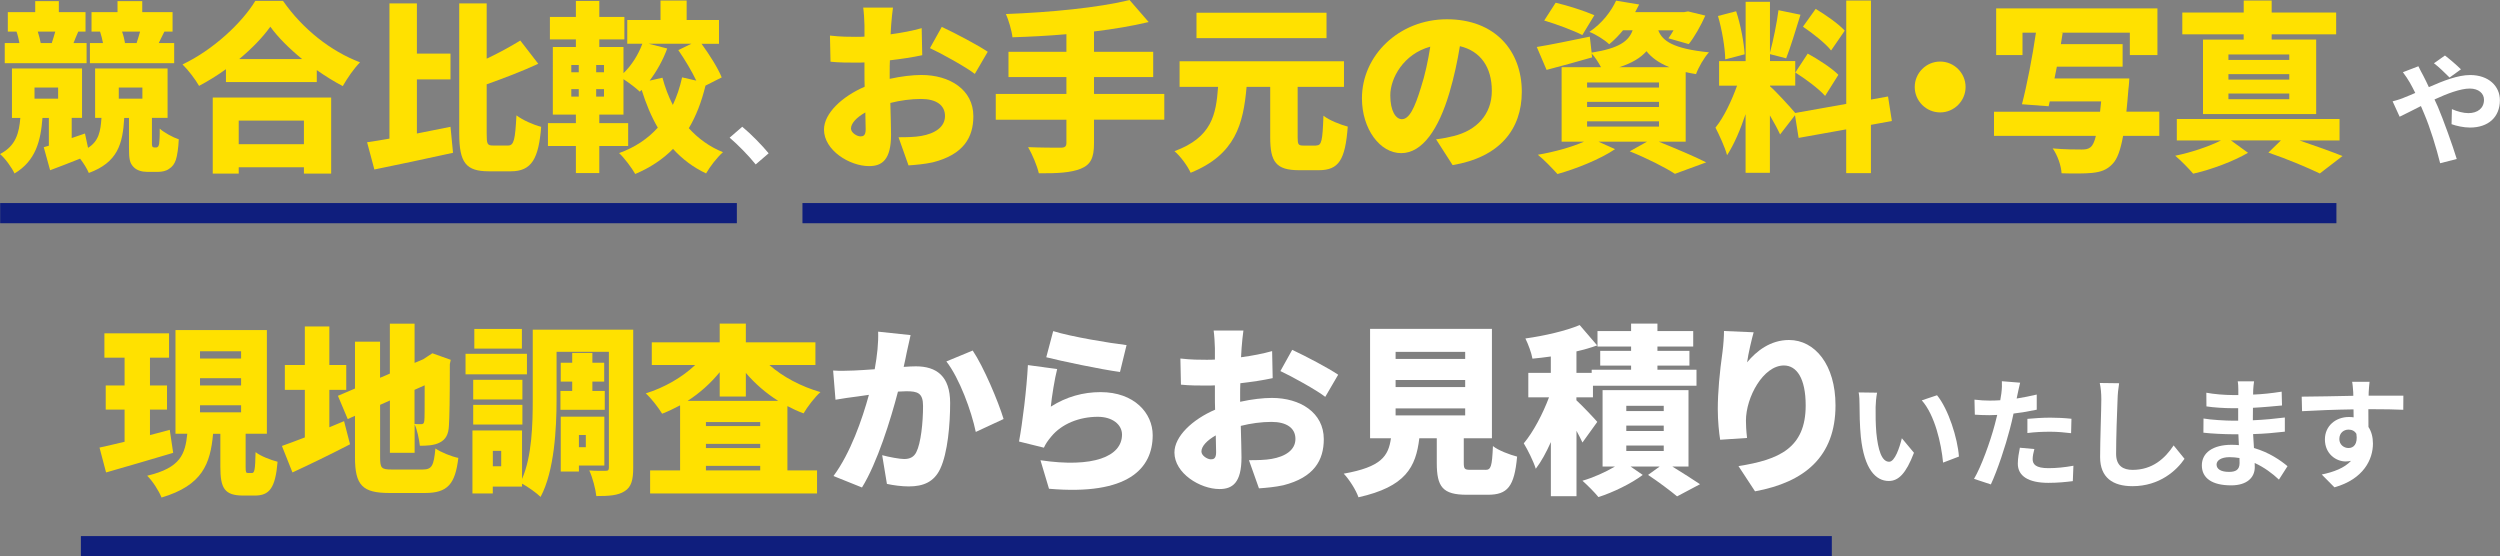
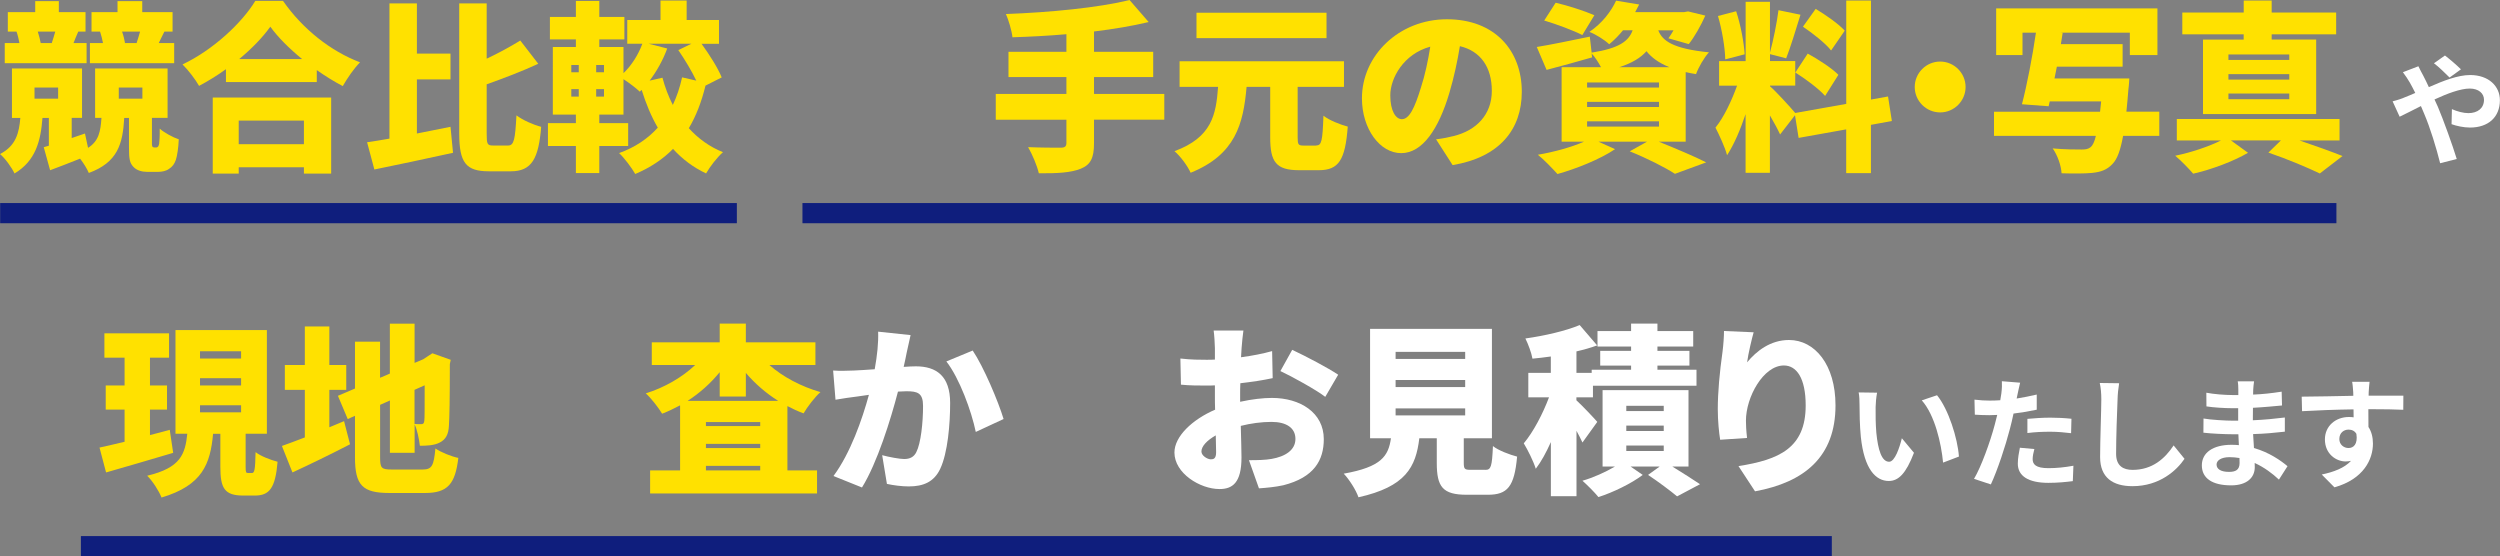
<svg xmlns="http://www.w3.org/2000/svg" id="_イヤー_2" viewBox="0 0 495.45 110.24">
  <rect x="0" y="0" width="495.45" height="110.24" fill="#808080" stroke="none" />
  <defs>
    <style>.cls-1{fill:#fff;}.cls-2{fill:#ffe100;}.cls-3{fill:#0f1e7d;}</style>
  </defs>
  <g id="_かみ">
    <g>
      <rect class="cls-3" x="16.03" y="106.24" width="347" height="4" />
      <rect class="cls-3" x=".03" y="40.24" width="146" height="4" />
      <rect class="cls-3" x="159.03" y="40.24" width="304" height="4" />
      <g>
        <path class="cls-2" d="M30.96,29.23c.14,0,.29-.07,.36-.18,.11-.11,.14-.29,.22-.54,.07-.5,.14-1.66,.11-3.02,.83,.76,2.59,1.73,3.78,2.12-.07,1.69-.32,3.31-.58,4.07-.29,.83-.68,1.37-1.37,1.8-.54,.4-1.37,.58-2.16,.58h-2.16c-1.04,0-2.09-.29-2.74-1.01-.68-.76-.86-1.4-.86-3.78v-5.9h-.94c-.29,5.22-1.33,8.82-7.02,10.91-.32-.79-1.01-1.91-1.73-2.84-2.02,.83-4.07,1.58-5.94,2.3l-1.26-4.57,1.01-.29v-5.51h-1.26c-.36,4.57-1.33,8.49-5.54,11.01-.54-1.15-1.87-3.02-2.88-3.85,3.17-1.62,3.78-4.21,4.03-7.16h-1.66V13.57h13.89v9.79h-2.05v4l2.63-.9,.61,2.84c2.12-1.33,2.48-3.24,2.66-5.94h-1.26V13.57h14.36v9.79h-3.1v5.22c0,.14,.04,.32,.07,.43,.07,.14,.25,.22,.4,.22h.36ZM17.17,12.53H.94v-4H3.85c-.14-.72-.32-1.58-.58-2.27H1.55V2.41H6.98V.22h4.68V2.41h5.29v3.85h-1.44c-.4,.9-.68,1.62-.94,2.27h2.59v4Zm-10.33,7.02h4.68v-2.2H6.84v2.2Zm.65-13.28c.25,.79,.47,1.66,.58,2.27h2.38l-.18-.04c.22-.65,.47-1.48,.68-2.23h-3.46Zm27.03,6.26H17.82v-4h2.59c-.14-.76-.36-1.58-.58-2.27h-1.69V2.41h5.15V.22h4.9V2.41h6.01v3.85h-1.62l-1.12,2.27h3.06v4Zm-10.98,7.02h4.68v-2.2h-4.68v2.2Zm.65-13.28c.29,.79,.47,1.62,.58,2.23l-.14,.04h2.63l-.18-.04c.22-.65,.47-1.48,.68-2.23h-3.56Z" />
        <path class="cls-2" d="M56.09,.18c3.92,5.62,9.47,9.97,15.26,12.17-1.3,1.33-2.48,3.09-3.42,4.71-1.73-.9-3.46-1.98-5.15-3.17v2.38h-18v-2.56c-1.69,1.22-3.49,2.34-5.33,3.31-.68-1.22-2.16-3.17-3.28-4.25,6.16-2.92,11.84-8.32,14.43-12.6h5.47Zm-13.93,19.15h23.47v15.08h-5.4v-1.26h-12.92v1.26h-5.15v-15.08Zm5.15,4.57v4.68h12.92v-4.68h-12.92Zm12.56-12.2c-2.56-2.09-4.79-4.32-6.3-6.41-1.51,2.12-3.64,4.32-6.16,6.41h12.45Z" />
        <path class="cls-2" d="M82.62,26.46c2.2-.43,4.46-.9,6.66-1.33l.5,5.15c-5.33,1.19-11.12,2.38-15.59,3.31l-1.44-5.4c1.3-.18,2.81-.43,4.43-.72V.68h5.44V10.62h6.66v5.11h-6.66v10.73Zm18.07,2.38c1.19,0,1.4-1.22,1.66-5.98,1.22,.94,3.42,1.91,4.9,2.27-.5,6.3-1.87,8.82-6.01,8.82h-4.36c-4.57,0-5.87-1.73-5.87-7.52V.68h5.44V11.63c2.45-1.15,4.79-2.45,6.66-3.6l3.56,4.61c-3.2,1.48-6.88,2.88-10.22,4.07v9.75c0,2.12,.11,2.38,1.3,2.38h2.95Z" />
        <path class="cls-2" d="M139.82,16.95c-.79,3.24-1.87,6.05-3.31,8.46,1.84,2.02,4.07,3.67,6.77,4.75-1.12,.97-2.63,2.92-3.35,4.21-2.59-1.22-4.75-2.88-6.55-4.86-2.02,2.05-4.5,3.71-7.49,4.97-.65-1.15-2.2-3.24-3.2-4.14,3.13-1.12,5.69-2.84,7.67-5.04-1.3-2.23-2.34-4.75-3.2-7.49l-.36,.36c-.72-.68-2.12-1.76-3.24-2.48v7.02h-4.79v1.69h5.72v4.54h-5.72v5.36h-4.64v-5.36h-5.54v-4.54h5.54v-1.69h-4.57V9.32h4.57v-1.51h-5.15V3.35h5.15V.18h4.64V3.35h4.97V7.81h-4.97v1.51h4.79v5.18c1.62-1.55,2.95-3.67,3.74-5.83h-2.99V3.96h6.59V.11h5.18V3.96h6.41v4.72h-3.46c1.55,2.12,3.24,4.79,4,6.66l-3.2,1.62Zm-26.6-2.63h1.48v-1.44h-1.48v1.44Zm0,4.82h1.48v-1.48h-1.48v1.48Zm6.48-6.26h-1.55v1.44h1.55v-1.44Zm0,4.79h-1.55v1.48h1.55v-1.48Zm11.59-2.27c.5,1.91,1.19,3.71,2.05,5.4,.79-1.66,1.4-3.49,1.84-5.47l2.81,.65c-.9-1.91-2.3-4.21-3.56-6.05l2.59-1.26h-8.46l3.67,.94c-.83,2.27-2.09,4.54-3.49,6.37l2.56-.58Z" />
-         <path class="cls-1" d="M149.76,32.58c-1.46-1.8-3.48-3.86-5.16-5.3l2.5-2.16c1.7,1.39,4.01,3.77,5.23,5.26l-2.57,2.21Z" />
-         <path class="cls-2" d="M176.35,15.62c2.27-.5,4.5-.76,6.26-.76,5.62,0,10.29,2.92,10.29,8.17,0,4.17-1.91,7.59-8.03,9.14-1.66,.36-3.28,.5-4.82,.61l-1.98-5.58c1.73,0,3.28-.04,4.46-.25,2.74-.47,4.75-1.76,4.75-3.96s-1.8-3.38-4.75-3.38c-1.98,0-4.1,.29-6.08,.79,.07,2.7,.14,5.18,.14,6.26,0,5.04-1.8,6.26-4.36,6.26-3.85,0-8.93-3.13-8.93-7.24,0-3.2,3.56-6.55,8.06-8.49-.04-.94-.04-1.87-.04-2.77v-2.05c-.58,.04-1.08,.04-1.55,.04-1.58,0-3.53,0-5.18-.18l-.11-5.18c2.16,.25,3.85,.25,5.15,.25,.54,0,1.12,0,1.69-.04v-2.27c0-.76-.14-2.81-.25-3.49h5.9c-.11,.68-.29,2.52-.36,3.46l-.11,1.84c2.2-.29,4.39-.72,6.16-1.22l.11,5.36c-1.98,.43-4.25,.76-6.41,1.01-.04,.76-.04,1.55-.04,2.3v1.37Zm-4.79,10.01c0-.68-.04-1.87-.07-3.35-1.76,1.01-2.84,2.16-2.84,3.2,0,.83,1.19,1.55,1.87,1.55,.54,0,1.04-.14,1.04-1.4Zm15.08-20.3c2.84,1.33,7.13,3.6,9.11,4.93l-2.56,4.39c-1.69-1.33-6.69-4.1-8.89-5.11l2.34-4.21Z" />
        <path class="cls-2" d="M230.74,23.72h-13.93v4.68c0,2.92-.68,4.25-2.63,5.04s-4.72,.94-8.31,.9c-.32-1.48-1.33-3.82-2.12-5.18,2.48,.11,5.58,.11,6.44,.11s1.15-.25,1.15-.97v-4.57h-14v-5.11h14v-3.35h-11.48v-5h11.48v-3.49c-3.64,.32-7.27,.5-10.69,.61-.14-1.33-.79-3.46-1.3-4.61,8.75-.32,18.36-1.26,24.51-2.77l3.78,4.36c-3.31,.79-6.98,1.4-10.83,1.87v4.03h11.73v5h-11.73v3.35h13.93v5.11Z" />
        <path class="cls-2" d="M260.84,28.83c1.08,0,1.26-.86,1.44-5.9,1.12,.9,3.42,1.8,4.82,2.16-.5,6.66-1.8,8.64-5.76,8.64h-3.89c-4.57,0-5.72-1.66-5.72-6.48v-10.04h-4.68c-.65,7.38-2.2,13.43-11.09,17.03-.58-1.33-2.02-3.28-3.2-4.28,7.42-2.74,8.24-7.24,8.64-12.74h-7.63v-5.08h32.58v5.08h-9.18v10.01c0,1.44,.14,1.62,1.19,1.62h2.48Zm2.05-21.27h-25.77V2.52h25.77V7.56Z" />
        <path class="cls-2" d="M284.6,27.61c1.51-.18,2.48-.4,3.49-.65,4.54-1.12,7.56-4.28,7.56-8.96s-2.23-7.88-6.33-8.85c-.47,2.88-1.12,6.01-2.09,9.29-2.12,7.13-5.33,11.91-9.54,11.91s-7.78-4.79-7.78-10.87c0-8.46,7.31-15.66,16.85-15.66s14.83,6.26,14.83,14.36c0,7.49-4.43,12.99-13.71,14.54l-3.28-5.11Zm-1.15-18.36c-5.29,1.44-7.92,6.23-7.92,9.65,0,3.1,1.08,4.72,2.3,4.72,1.44,0,2.52-2.16,3.78-6.3,.79-2.41,1.4-5.25,1.84-8.06Z" />
        <path class="cls-2" d="M328.74,28.08c3.38,1.37,7.16,2.95,9.39,4.1l-6.19,2.27c-1.87-1.22-5.47-3.06-8.96-4.46l3.42-1.91h-9.61l3.28,1.48c-2.99,2.02-7.7,3.89-11.41,4.93-.94-1.04-2.74-2.92-3.89-3.82,3.2-.54,6.7-1.51,9.14-2.59h-4.43V13.32h7.81c-.5-.94-1.22-2.05-1.87-2.74l.11,.79c-3.06,.9-6.34,1.76-9.03,2.48l-1.94-4.54c2.7-.43,6.66-1.26,10.51-2.05l.36,3.17c5.47-.86,7.34-2.27,8.13-4.43h-1.91c-.79,.97-1.69,1.91-2.74,2.77-.94-.9-2.7-1.98-3.92-2.45,2.59-1.76,4.32-4.1,5.29-6.19l4.57,.76c-.25,.5-.54,1.01-.79,1.51h9.72l.76-.14,3.42,.83c-.9,2.02-2.16,4.25-3.28,5.65l-4.03-1.15c.32-.43,.68-1.01,1.01-1.58h-3.02c.79,2.05,2.84,3.64,10.04,4.36-.97,1.04-2.09,3.02-2.56,4.32-.72-.11-1.4-.25-2.05-.4v13.79h-5.33Zm-15.15-21.13c-1.66-.86-5.11-2.16-7.56-2.88l2.27-3.53c2.34,.54,5.83,1.66,7.67,2.48l-2.38,3.92Zm.94,10.4h14.25v-1.01h-14.25v1.01Zm0,3.85h14.25v-1.01h-14.25v1.01Zm0,3.89h14.25v-1.04h-14.25v1.04Zm16.31-11.77c-2.12-.86-3.56-1.94-4.54-3.17-1.15,1.3-2.84,2.34-5.4,3.17h9.93Z" />
        <path class="cls-2" d="M370.78,24.73v9.58h-4.9v-8.67l-9.43,1.69-.72-4.5-2.95,3.82c-.47-1.04-1.22-2.41-2.02-3.78v11.38h-4.82v-11.63c-1.04,3.1-2.3,6.05-3.67,8.14-.43-1.62-1.55-4-2.3-5.47,1.66-2.02,3.24-5.4,4.28-8.31h-3.56v-4.86h5.26V.36h4.82V10.44c.65-2.38,1.37-5.9,1.69-8.42l4.36,.9c-.94,3.02-1.98,6.48-2.84,8.64l-3.2-.83v1.37h5v4.86h-5v.14c1.08,.9,4.07,4.18,5,5.29l10.11-1.8V.11h4.9V19.73l3.38-.61,.76,4.86-4.14,.76Zm-28.87-12.96c-.04-2.3-.65-5.9-1.44-8.6l3.6-.94c.9,2.7,1.55,6.23,1.69,8.53l-3.85,1.01Zm16.34-1.15c2.05,1.12,4.79,2.88,6.08,4.21l-2.63,4.18c-1.19-1.37-3.85-3.35-5.9-4.64l2.45-3.74Zm4.64-.61c-1.08-1.4-3.6-3.38-5.58-4.72l2.52-3.53c1.98,1.19,4.57,2.99,5.76,4.32l-2.7,3.92Z" />
        <path class="cls-2" d="M384.5,12.2c2.77,0,5.04,2.27,5.04,5.04s-2.27,5.04-5.04,5.04-5.04-2.27-5.04-5.04,2.27-5.04,5.04-5.04Z" />
        <path class="cls-2" d="M427.92,26.92h-7.16c-.54,2.95-1.19,4.61-2.05,5.51-1.15,1.26-2.38,1.66-4.14,1.84-1.4,.14-3.71,.14-6.01,.07-.07-1.48-.79-3.56-1.76-4.93,2.3,.22,4.72,.22,5.76,.22,.76,0,1.26-.07,1.76-.47,.4-.32,.76-1.04,1.04-2.23h-20.19v-4.79h21.02c.07-.65,.14-1.33,.22-2.05h-10.19l-.22,.97-5.29-.4c.97-3.71,2.09-9.47,2.77-14.18h-2.66v4.43h-5.22V1.66h31.96V10.91h-5.47V6.48h-13.71l.4,.04-.36,2.23h12.24v4.46h-13.03l-.47,2.34h14.83s-.07,1.44-.18,2.12c-.14,1.66-.25,3.13-.4,4.46h6.52v4.79Z" />
        <path class="cls-2" d="M455.67,27.82c3.2,1.08,6.48,2.27,8.57,3.1l-4.5,3.46c-2.34-1.12-6.37-2.84-10.19-4.14l2.48-2.41h-9.9l3.38,2.45c-2.81,1.66-7.31,3.35-10.87,4.14-.86-1.01-2.41-2.59-3.56-3.56,3.1-.61,6.7-1.84,9.07-3.02h-8.75v-4.25h32.25v4.25h-7.99Zm-11.01-21.02h-12.17V2.48h12.17V.11h5.54V2.48h12.78V6.8h-12.78v1.04h8.82v14.76h-22.43V7.85h8.06v-1.04Zm9.03,4h-12.06v1.08h12.06v-1.08Zm0,3.89h-12.06v1.08h12.06v-1.08Zm0,3.85h-12.06v1.12h12.06v-1.12Z" />
        <path class="cls-1" d="M479.29,13.16c.22,.43,.7,1.42,.96,1.85,.36,.7,.74,1.46,1.1,2.26,2.88-1.27,5.76-2.4,8.18-2.4,3.7,0,5.9,2.23,5.9,4.99,0,3.34-2.28,5.42-5.93,5.42-1.27,0-2.76-.34-3.65-.67l.07-2.98c1.06,.46,2.26,.79,3.26,.79,1.82,0,3.1-.96,3.1-2.66,0-1.22-1.03-2.21-2.83-2.21s-4.44,.98-6.98,2.16l.67,1.46c1.1,2.59,2.93,7.68,3.74,10.34l-3.29,.84c-.74-2.98-1.97-7.03-3.19-9.87l-.62-1.46c-1.7,.84-3.22,1.66-4.22,2.11l-1.39-3.05c.91-.22,1.97-.58,2.35-.77,.7-.26,1.42-.58,2.14-.89-.36-.72-.7-1.39-1.06-2.02-.34-.6-.91-1.46-1.39-2.09l3.07-1.18Zm6.17,2.21c-.84-.84-2.16-2.14-3.1-2.83l2.18-1.54c.86,.65,2.33,1.9,3.17,2.74l-2.26,1.63Z" />
        <path class="cls-2" d="M34.34,89.74c-4.54,1.37-9.47,2.77-13.32,3.89l-1.3-4.93c1.4-.29,3.13-.72,4.97-1.15v-6.37h-3.74v-4.79h3.74v-5.51h-4v-4.82h12.81v4.82h-3.78v5.51h3.38v4.79h-3.38v5.04c1.3-.32,2.63-.68,3.92-1.04l.68,4.57Zm15.59,4c.5,0,.65-.58,.72-4.14,.97,.79,3.06,1.58,4.36,1.91-.43,5.22-1.62,6.7-4.5,6.7h-2.3c-3.74,0-4.54-1.48-4.54-5.69v-6.55h-1.44c-.54,5.94-2.09,10.22-10.22,12.63-.5-1.3-1.8-3.31-2.84-4.32,6.66-1.58,7.52-4.28,7.95-8.32h-2.34v-20.55h18.11v20.55h-4.21v6.52c0,1.15,.07,1.26,.5,1.26h.76Zm-10.29-22.68h8.14v-1.44h-8.14v1.44Zm0,5.33h8.14v-1.44h-8.14v1.44Zm0,5.33h8.14v-1.4h-8.14v1.4Z" />
        <path class="cls-2" d="M68.18,83.44l1.19,4.61c-3.82,1.98-7.99,4-11.41,5.58l-2.09-5.25c1.26-.43,2.81-1.04,4.54-1.69v-9.43h-3.96v-4.93h3.96v-7.63h4.86v7.63h3.35v4.93h-3.35v7.42l2.92-1.22Zm15.55,9.61c1.87,0,2.23-.72,2.56-4.17,1.12,.76,3.13,1.58,4.54,1.87-.61,5.18-2.12,6.95-6.59,6.95h-7.05c-5.36,0-6.84-1.51-6.84-7.09v-8.21l-1.44,.65-1.94-4.61,3.38-1.44v-9.29h4.97v7.16l1.94-.83v-9.9h4.9v7.78l1.8-.76h-.04l.83-.54,.94-.61,3.64,1.3-.18,.83c0,6.95-.07,10.69-.18,12.2-.07,1.76-.65,2.77-1.8,3.35-1.12,.61-2.7,.65-3.96,.65-.14-1.26-.54-3.2-1.04-4.25v5.65h-4.9v-10.37l-1.94,.86v10.37c0,2.2,.25,2.45,2.38,2.45h6.05Zm-1.58-15.8v6.77c.47,.04,1.04,.04,1.33,.04,.36,0,.54-.11,.61-.65,.07-.43,.07-2.45,.07-7.05l-2.02,.9Z" />
-         <path class="cls-2" d="M104.43,74.19h-12.17v-4.07h12.17v4.07Zm21.06,18.54c0,2.34-.36,3.78-1.69,4.61-1.33,.86-3.1,.97-5.62,.97-.14-1.37-.76-3.74-1.4-5.08,1.26,.11,2.77,.07,3.28,.07,.47,0,.61-.14,.61-.65v-22.93h-10.37v9.43c0,5.76-.43,14.22-3.17,19.33-.76-.76-2.52-2.02-3.67-2.63v.58h-5.8v1.37h-4.03v-12.49h9.83v9.61c1.98-4.54,2.12-10.91,2.12-15.77v-13.82h19.91v27.39Zm-21.96-13.57h-9.75v-3.89h9.75v3.89Zm-9.75,1.08h9.75v3.89h-9.75v-3.89Zm9.65-11.16h-9.43v-3.89h9.43v3.89Zm-4.1,20.27h-1.66v3.06h1.66v-3.06Zm14.07-11.88v-1.84h-2.27v-3.74h2.27v-1.94h4v1.94h2.34v3.74h-2.34v1.84h2.45v3.74h-8.78v-3.74h2.34Zm1.33,14.79v1.19h-3.6v-10.87h8.64v9.68h-5.04Zm0-6.05v2.41h1.37v-2.41h-1.37Z" />
        <path class="cls-2" d="M152.49,72.35c2.66,2.34,6.26,4.25,10.11,5.36-1.12,.97-2.59,2.92-3.35,4.21-1.12-.4-2.16-.9-3.2-1.44v12.74h5.87v4.57h-33.08v-4.57h5.94v-12.89c-1.15,.61-2.34,1.19-3.56,1.66-.72-1.19-2.16-3.06-3.24-4.03,3.71-1.15,7.24-3.2,9.79-5.62h-8.6v-4.5h13.46v-3.71h5.18v3.71h13.79v4.5h-9.11Zm1.73,7.09c-2.41-1.51-4.61-3.42-6.41-5.54v4.68h-5.18v-4.82c-1.8,2.2-3.96,4.14-6.37,5.69h17.96Zm-3.56,4.21h-10.76v.79h10.76v-.79Zm-10.76,5.15h10.76v-.83h-10.76v.83Zm10.76,4.43v-.9h-10.76v.9h10.76Z" />
        <path class="cls-1" d="M180.46,66.41c-.25,1.08-.54,2.41-.76,3.42-.18,.97-.4,1.94-.61,2.88,.94-.07,1.76-.11,2.41-.11,4.1,0,6.8,1.94,6.8,7.27,0,4.17-.47,9.9-1.98,13.07-1.22,2.56-3.31,3.46-6.23,3.46-1.37,0-3.06-.22-4.32-.5l-.94-5.69c1.3,.36,3.46,.76,4.36,.76,1.12,0,1.94-.4,2.41-1.37,.9-1.76,1.33-5.83,1.33-9.14,0-2.59-1.08-2.92-3.31-2.92-.4,0-1.01,.04-1.66,.07-1.44,5.54-4.1,14.11-7.13,19l-5.65-2.27c3.38-4.57,5.69-11.23,7.02-16.09-.94,.14-1.73,.25-2.23,.32-1.15,.14-3.2,.43-4.39,.65l-.47-5.79c1.37,.11,2.74,.04,4.14,0,1.04-.04,2.52-.14,4.1-.25,.5-2.77,.76-5.26,.68-7.45l6.41,.68Zm12.31,3.06c2.16,3.2,5.08,10.12,6.12,13.57l-5.51,2.56c-.86-4.14-3.24-10.65-5.83-13.97l5.22-2.16Z" />
-         <path class="cls-1" d="M208.25,80.59c3.1-1.98,6.44-2.88,9.86-2.88,6.7,0,10.33,4.18,10.33,8.53,0,6.62-4.86,11.99-20.55,10.62l-1.69-5.65c10.4,1.55,16.16-.72,16.16-5.08,0-2.02-1.94-3.53-4.79-3.53-3.64,0-7.13,1.37-9.21,3.89-.72,.86-1.12,1.44-1.48,2.23l-4.93-1.22c.68-3.64,1.51-10.33,1.76-15.15l5.8,.79c-.47,1.76-1.08,5.54-1.26,7.45Zm.47-14.97c3.56,1.12,11.41,2.41,14.54,2.77l-1.3,5.33c-3.74-.5-11.81-2.2-14.61-2.92l1.37-5.18Z" />
        <path class="cls-1" d="M245.8,79.62c2.27-.5,4.5-.76,6.26-.76,5.62,0,10.29,2.92,10.29,8.17,0,4.17-1.91,7.59-8.03,9.14-1.66,.36-3.28,.5-4.82,.61l-1.98-5.58c1.73,0,3.28-.04,4.46-.25,2.74-.47,4.75-1.76,4.75-3.96s-1.8-3.38-4.75-3.38c-1.98,0-4.1,.29-6.08,.79,.07,2.7,.14,5.18,.14,6.26,0,5.04-1.8,6.26-4.36,6.26-3.85,0-8.93-3.13-8.93-7.24,0-3.2,3.56-6.55,8.06-8.49-.04-.94-.04-1.87-.04-2.77v-2.05c-.58,.04-1.08,.04-1.55,.04-1.58,0-3.53,0-5.18-.18l-.11-5.18c2.16,.25,3.85,.25,5.15,.25,.54,0,1.12,0,1.69-.04v-2.27c0-.76-.14-2.81-.25-3.49h5.9c-.11,.68-.29,2.52-.36,3.46l-.11,1.84c2.2-.29,4.39-.72,6.16-1.22l.11,5.36c-1.98,.43-4.25,.76-6.41,1.01-.04,.76-.04,1.55-.04,2.3v1.37Zm-4.79,10.01c0-.68-.04-1.87-.07-3.35-1.76,1.01-2.84,2.16-2.84,3.2,0,.83,1.19,1.55,1.87,1.55,.54,0,1.04-.14,1.04-1.4Zm15.08-20.3c2.84,1.33,7.13,3.6,9.11,4.93l-2.56,4.39c-1.69-1.33-6.7-4.1-8.89-5.11l2.34-4.21Z" />
        <path class="cls-1" d="M294.36,93.12c1.12,0,1.33-.61,1.51-4.72,1.04,.86,3.38,1.73,4.79,2.09-.54,5.98-1.91,7.56-5.8,7.56h-4.18c-4.79,0-5.94-1.58-5.94-6.3v-4.9h-3.46c-.68,5.72-2.7,9.61-12.06,11.7-.47-1.4-1.84-3.56-2.92-4.68,7.45-1.33,8.85-3.46,9.36-7.02h-4.14v-21.67h24.15v21.67h-5.58v4.86c0,1.26,.18,1.4,1.37,1.4h2.88Zm-17.78-21.99h13.79v-1.4h-13.79v1.4Zm0,5.58h13.79v-1.4h-13.79v1.4Zm0,5.62h13.79v-1.4h-13.79v1.4Z" />
        <path class="cls-1" d="M313.62,87.72c-.29-.65-.72-1.48-1.19-2.34v12.96h-5.08v-10.73c-.9,2.02-1.91,3.89-2.99,5.29-.47-1.51-1.58-3.71-2.38-5.04,1.91-2.27,3.78-5.87,5-9.11h-4.1v-4.86h4.46v-3.24c-1.26,.18-2.48,.32-3.64,.43-.18-1.12-.86-2.92-1.4-4,3.85-.54,8.03-1.51,10.76-2.66l3.46,4.03c-1.26,.47-2.66,.86-4.1,1.19v4.25h3.02v-.61h7.81v-.83h-6.12v-2.92h6.12v-.86h-6.66v-3.06h6.66v-1.48h5.22v1.48h7.09v3.06h-7.09v.86h6.34v2.92h-6.34v.83h7.74v3.17h-20.52v2.3h-3.28v.58c1.19,1.08,3.56,3.6,4.14,4.28l-2.95,4.1Zm17.82,4.75c1.98,1.22,4.14,2.59,5.47,3.49l-4.54,2.41c-1.3-1.08-3.74-2.92-5.76-4.25l2.3-1.66h-5.76l2.41,1.66c-2.23,1.69-5.87,3.46-8.78,4.39-.76-.94-2.16-2.34-3.17-3.24,2.16-.61,4.61-1.73,6.44-2.81h-2.45v-15.15h17.03v15.15h-3.2Zm-9.14-11.01h7.42v-1.04h-7.42v1.04Zm0,3.96h7.42v-1.08h-7.42v1.08Zm0,3.96h7.42v-1.08h-7.42v1.08Z" />
        <path class="cls-1" d="M347.54,65.84c-.36,1.26-1.08,4.28-1.3,5.97,1.84-2.23,4.61-4.43,8.31-4.43,5.11,0,9.21,4.89,9.21,12.96,0,10.19-6.16,15.23-15.95,17.03l-3.28-5c8.03-1.26,13.32-3.56,13.32-12.02,0-5.4-1.8-7.92-4.32-7.92-4.07,0-7.52,6.26-7.52,10.94,0,.76,.04,1.87,.22,3.42l-5.33,.36c-.22-1.37-.47-3.67-.47-6.08,0-3.31,.36-7.24,.94-11.37,.18-1.4,.29-3.02,.29-4.1l5.87,.25Z" />
        <path class="cls-1" d="M371.71,80.71c-.02,1.54,0,3.34,.14,5.04,.34,3.43,1.06,5.76,2.54,5.76,1.13,0,2.06-2.78,2.52-4.66l2.4,2.88c-1.58,4.13-3.07,5.59-4.99,5.59-2.59,0-4.87-2.35-5.54-8.74-.22-2.18-.26-4.94-.26-6.41,0-.67-.02-1.68-.17-2.4l3.65,.05c-.17,.84-.29,2.23-.29,2.88Zm16.51,9.77l-3.14,1.2c-.36-3.82-1.63-9.41-4.22-12.34l3.02-1.01c2.26,2.76,4.08,8.5,4.34,12.14Z" />
        <path class="cls-1" d="M403.65,81.19c-1.42,.31-3.02,.58-4.61,.77-.22,1.03-.46,2.09-.72,3.05-.86,3.34-2.47,8.21-3.77,10.99l-3.34-1.1c1.42-2.38,3.22-7.37,4.1-10.7,.17-.62,.34-1.3,.5-1.97-.55,.02-1.08,.05-1.56,.05-1.15,0-2.04-.05-2.88-.1l-.07-2.98c1.22,.14,2.02,.19,3,.19,.7,0,1.39-.02,2.11-.07,.1-.53,.17-.98,.22-1.37,.12-.89,.14-1.85,.1-2.4l3.62,.29c-.17,.65-.38,1.7-.5,2.23l-.19,.91c1.34-.22,2.69-.48,3.98-.79v3Zm-.48,7.8c-.19,.67-.34,1.46-.34,1.99,0,1.03,.6,1.8,3.14,1.8,1.58,0,3.24-.17,4.94-.48l-.12,3.05c-1.34,.17-2.95,.34-4.85,.34-4.01,0-6.05-1.39-6.05-3.79,0-1.08,.22-2.23,.41-3.17l2.86,.26Zm-1.39-5.98c1.32-.12,3.02-.24,4.56-.24,1.34,0,2.78,.07,4.18,.22l-.07,2.86c-1.18-.14-2.64-.29-4.08-.29-1.66,0-3.1,.07-4.58,.26v-2.81Z" />
        <path class="cls-1" d="M419.97,75.96c-.17,1.01-.29,2.21-.31,3.17-.12,2.54-.29,7.87-.29,10.82,0,2.4,1.44,3.17,3.26,3.17,3.94,0,6.43-2.26,8.14-4.85l2.16,2.66c-1.54,2.26-4.9,5.42-10.32,5.42-3.89,0-6.41-1.7-6.41-5.76,0-3.19,.24-9.43,.24-11.47,0-1.13-.1-2.28-.31-3.22l3.84,.05Z" />
        <path class="cls-1" d="M451.63,95.04c-1.27-1.2-2.9-2.42-4.8-3.29,.02,.31,.02,.6,.02,.84,0,2.04-1.54,3.6-4.68,3.6-3.79,0-5.81-1.44-5.81-3.96s2.21-4.08,5.88-4.08c.5,0,.98,.02,1.46,.07-.05-.72-.07-1.46-.1-2.16h-1.22c-1.39,0-4.13-.12-5.71-.31l.02-2.81c1.37,.26,4.46,.43,5.74,.43h1.13v-2.47h-1.13c-1.51,0-3.79-.14-5.16-.36l-.02-2.71c1.49,.29,3.7,.46,5.16,.46h1.18v-1.08c0-.43-.02-1.18-.12-1.63h3.24c-.07,.48-.14,1.08-.17,1.68l-.02,.94c1.85-.07,3.6-.26,5.66-.58l.07,2.74c-1.56,.14-3.48,.34-5.76,.46l-.02,2.47c2.4-.1,4.39-.31,6.34-.55v2.81c-2.14,.24-3.98,.41-6.29,.48,.05,.89,.1,1.85,.17,2.76,3,.86,5.28,2.45,6.65,3.6l-1.7,2.66Zm-7.82-4.27c-.62-.1-1.27-.17-1.94-.17-1.68,0-2.59,.65-2.59,1.46,0,.89,.84,1.46,2.47,1.46,1.27,0,2.09-.38,2.09-1.75,0-.26,0-.6-.02-1.01Z" />
        <path class="cls-1" d="M476.25,81.21c-1.44-.07-3.67-.12-6.89-.12,.02,1.2,.02,2.5,.02,3.53,.6,.89,.89,2.04,.89,3.29,0,3.1-1.82,7.03-7.63,8.67l-2.52-2.54c2.4-.5,4.49-1.3,5.81-2.71-.34,.07-.7,.12-1.08,.12-1.85,0-4.1-1.46-4.1-4.37,0-2.69,2.16-4.44,4.75-4.44,.34,0,.65,.02,.94,.07l-.02-1.58c-3.6,.05-7.27,.19-10.2,.36l-.07-2.88c2.71,0,7.03-.12,10.23-.17,0-.29,0-.55-.02-.72-.05-.77-.12-1.68-.22-2.06h3.46c-.07,.38-.14,1.66-.17,2.04,0,.19-.02,.43-.02,.72,2.4,0,5.64-.02,6.89,0l-.02,2.81Zm-10.82,7.58c.98,0,1.87-.74,1.56-2.81-.34-.58-.89-.84-1.56-.84-.91,0-1.82,.62-1.82,1.87,0,1.1,.89,1.78,1.82,1.78Z" />
      </g>
    </g>
  </g>
</svg>